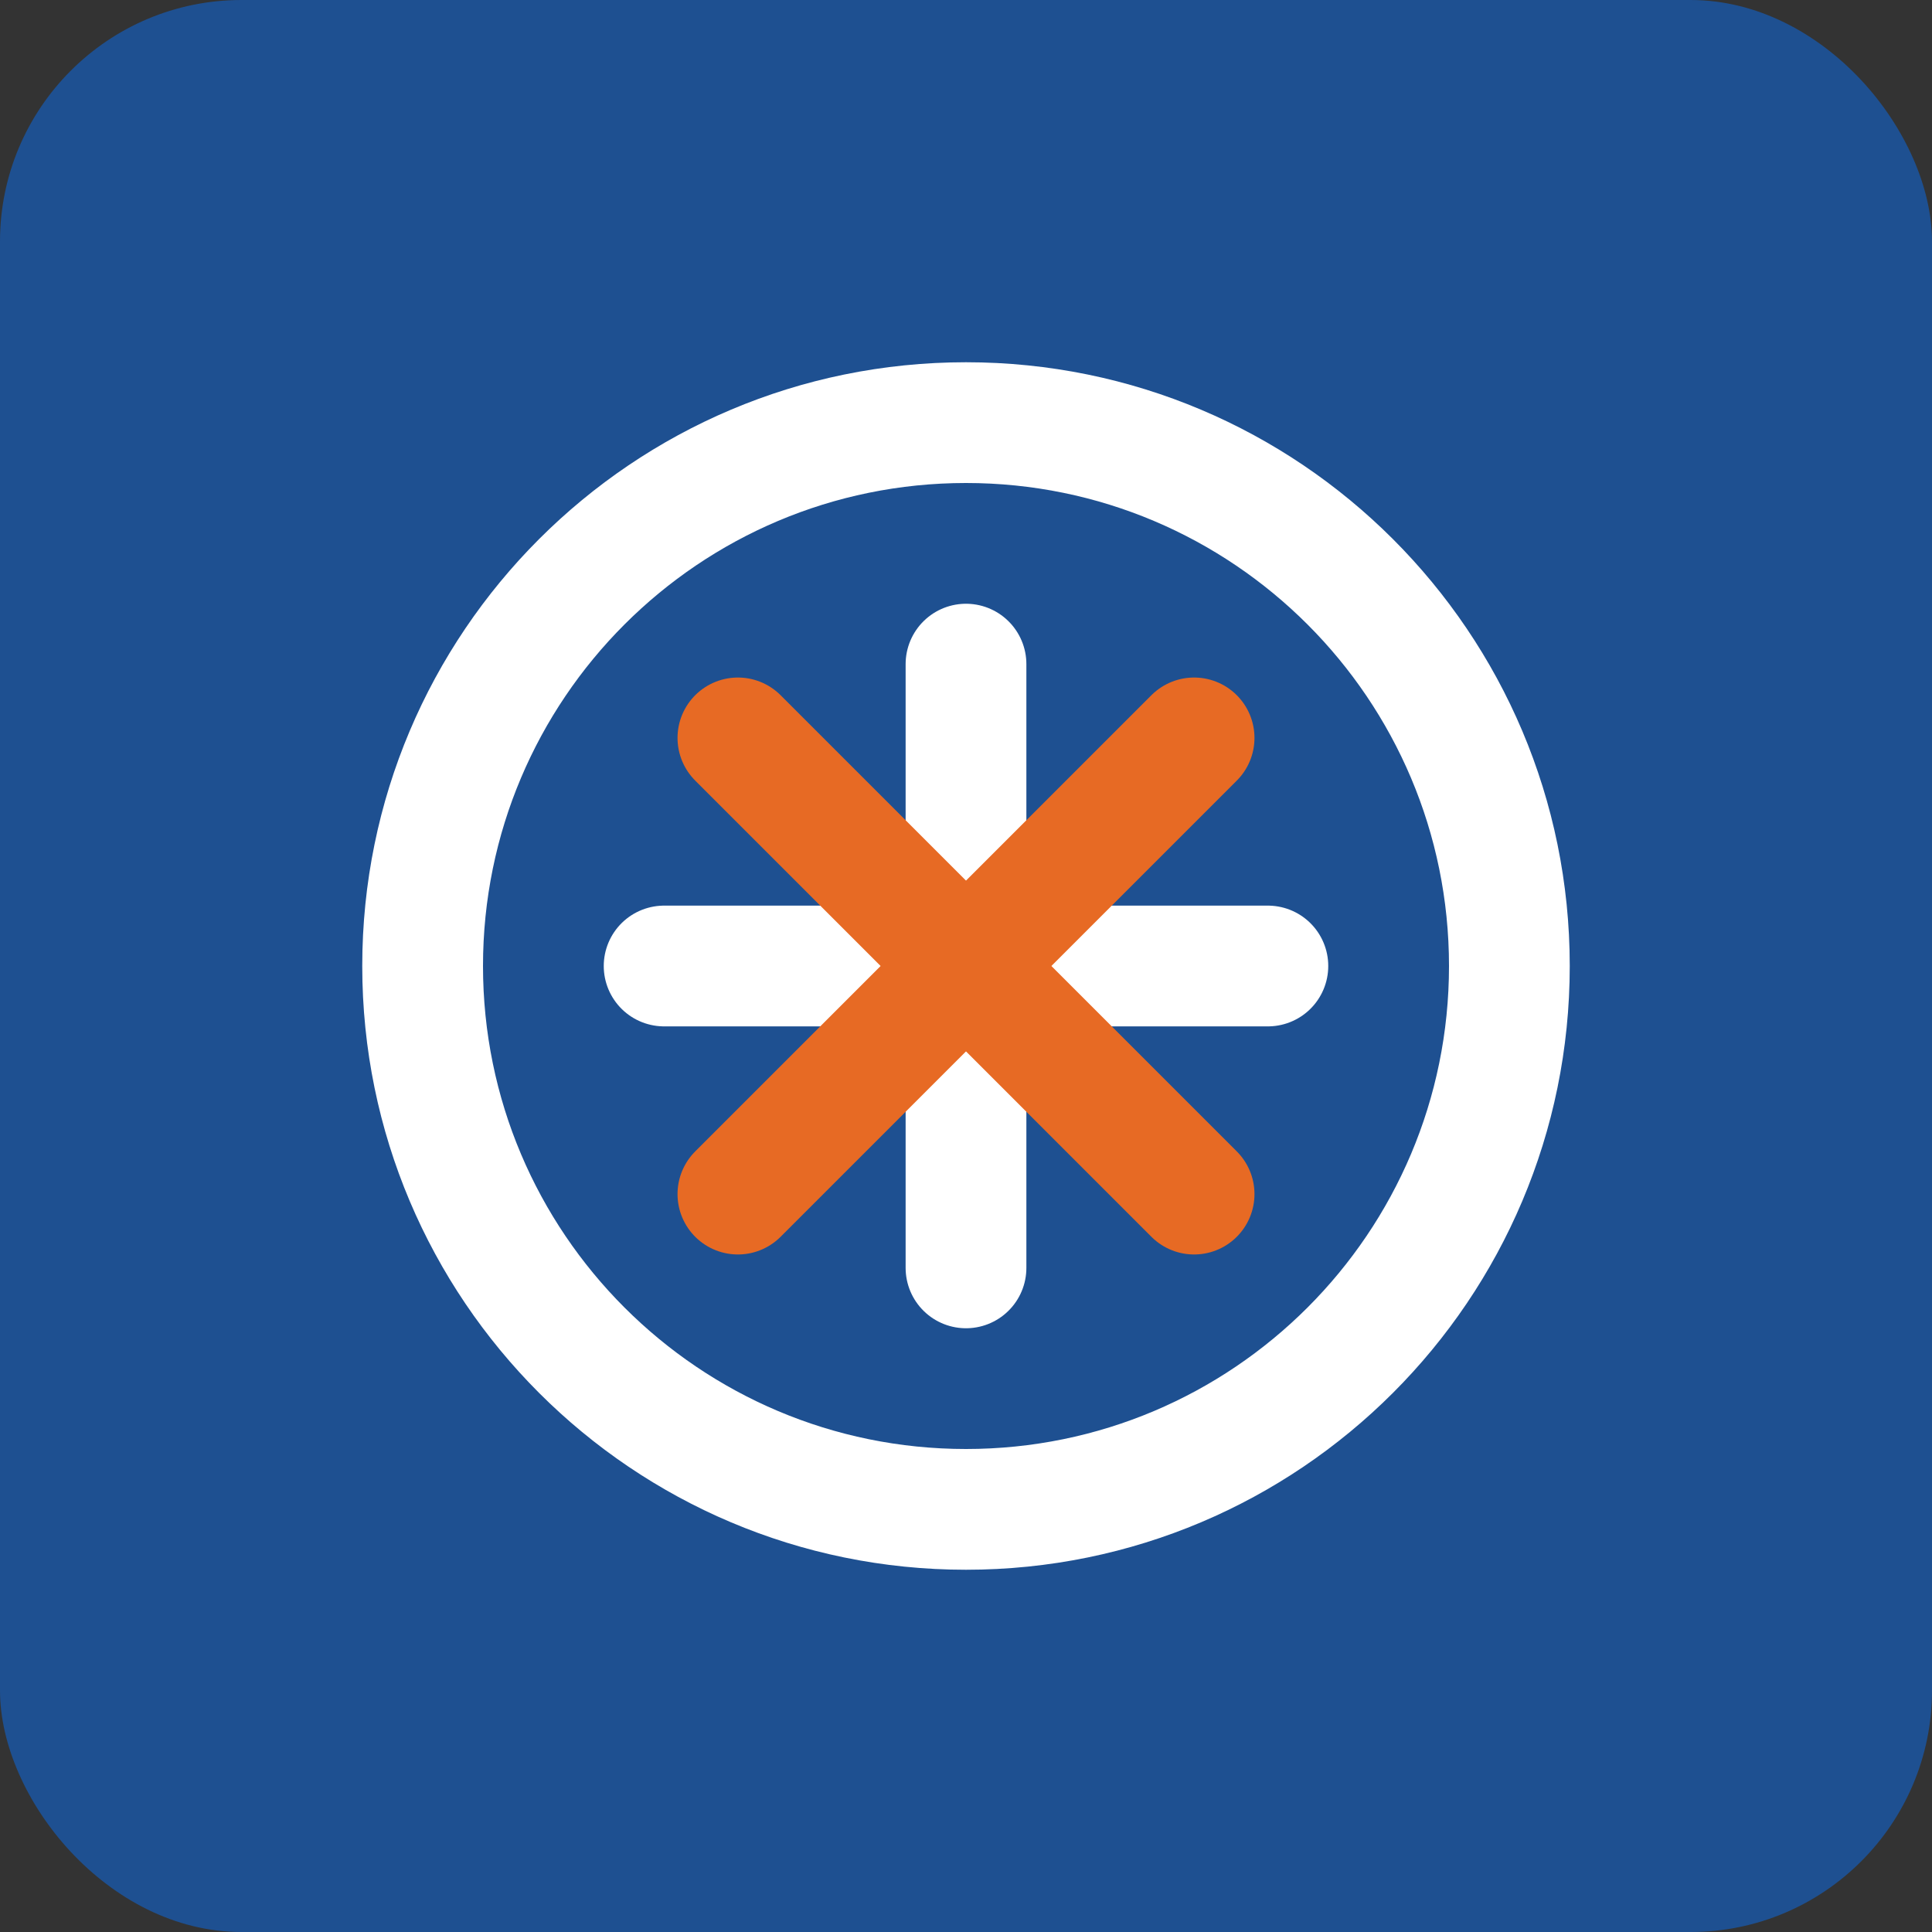
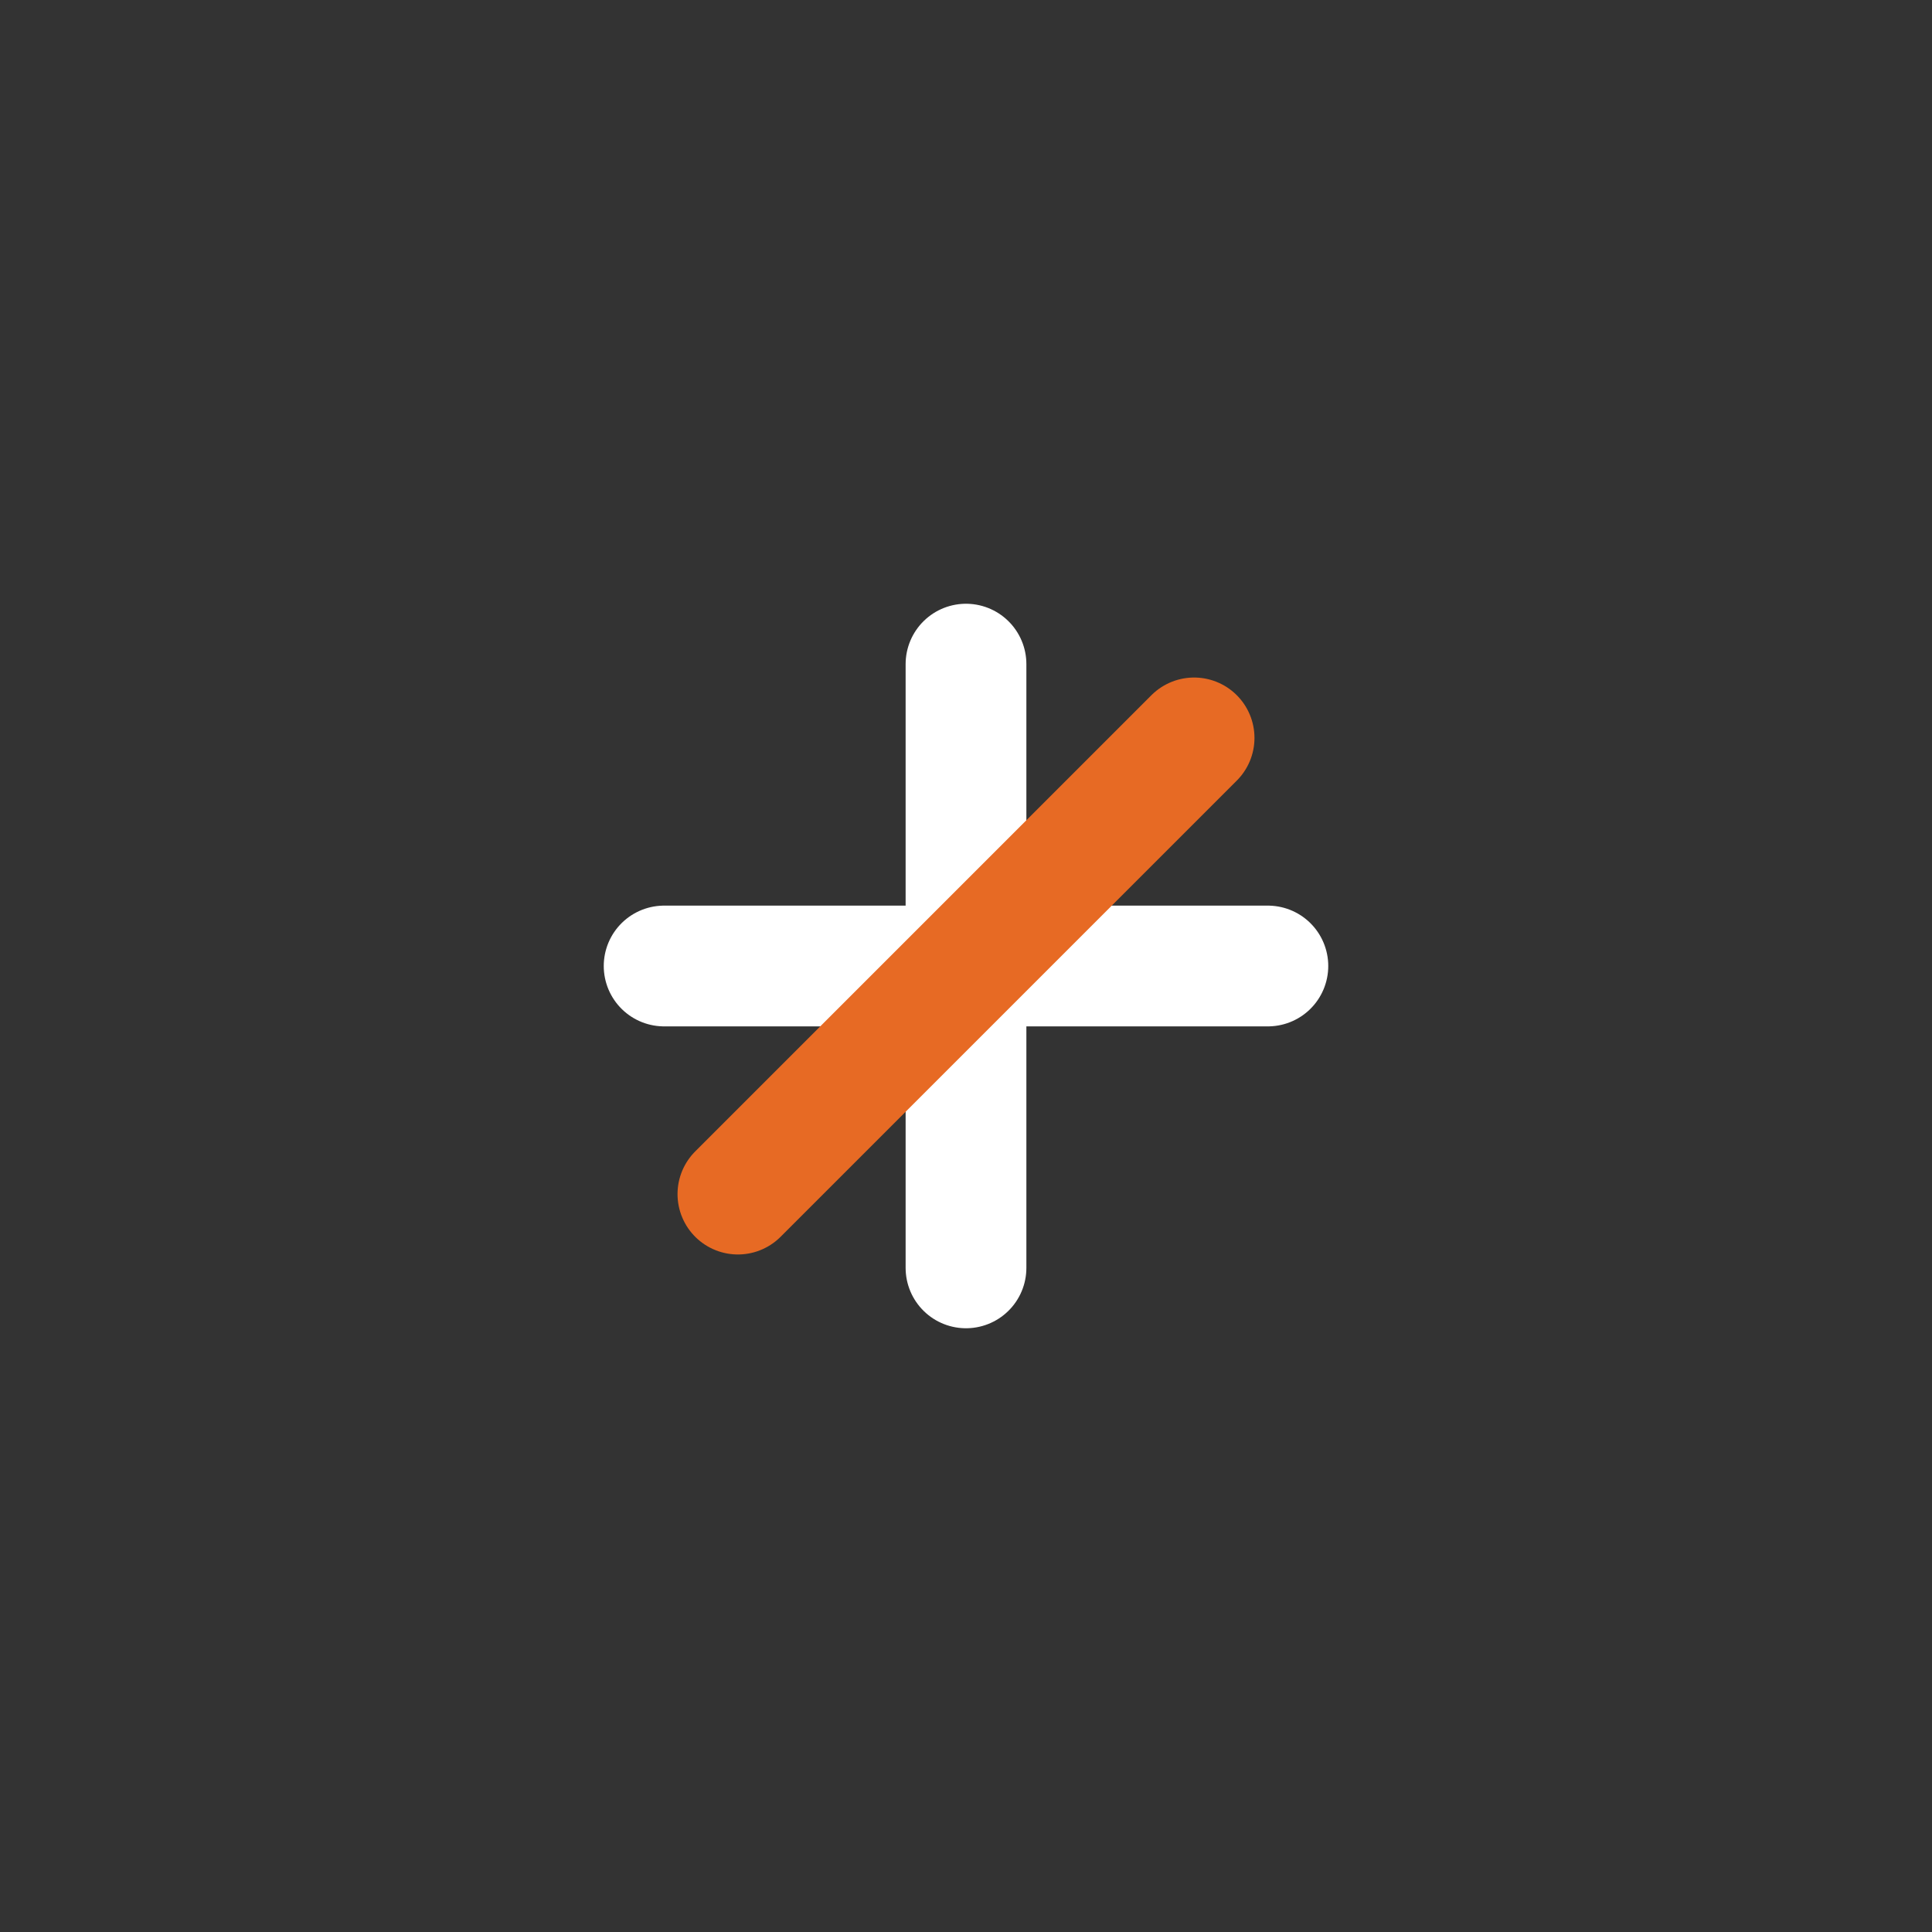
<svg xmlns="http://www.w3.org/2000/svg" width="32" height="32" viewBox="0 0 32 32" fill="none">
  <rect x="0" y="0" width="32" height="32" fill="#333333" stroke="none" />
-   <rect width="32" height="32" rx="4" fill="#1E5091" />
-   <path d="M16 6C10.477 6 6 10.477 6 16C6 21.523 10.477 26 16 26C21.523 26 26 21.523 26 16C26 10.477 21.523 6 16 6ZM16 8C20.418 8 24 11.582 24 16C24 20.418 20.418 24 16 24C11.582 24 8 20.418 8 16C8 11.582 11.582 8 16 8Z" fill="white" />
  <path d="M16 11V21" stroke="white" stroke-width="2" stroke-linecap="round" />
  <path d="M21 16L11 16" stroke="white" stroke-width="2" stroke-linecap="round" />
  <path d="M19.778 12.222L12.222 19.778" stroke="#E76A24" stroke-width="2" stroke-linecap="round" />
-   <path d="M19.778 19.778L12.222 12.222" stroke="#E76A24" stroke-width="2" stroke-linecap="round" />
</svg>